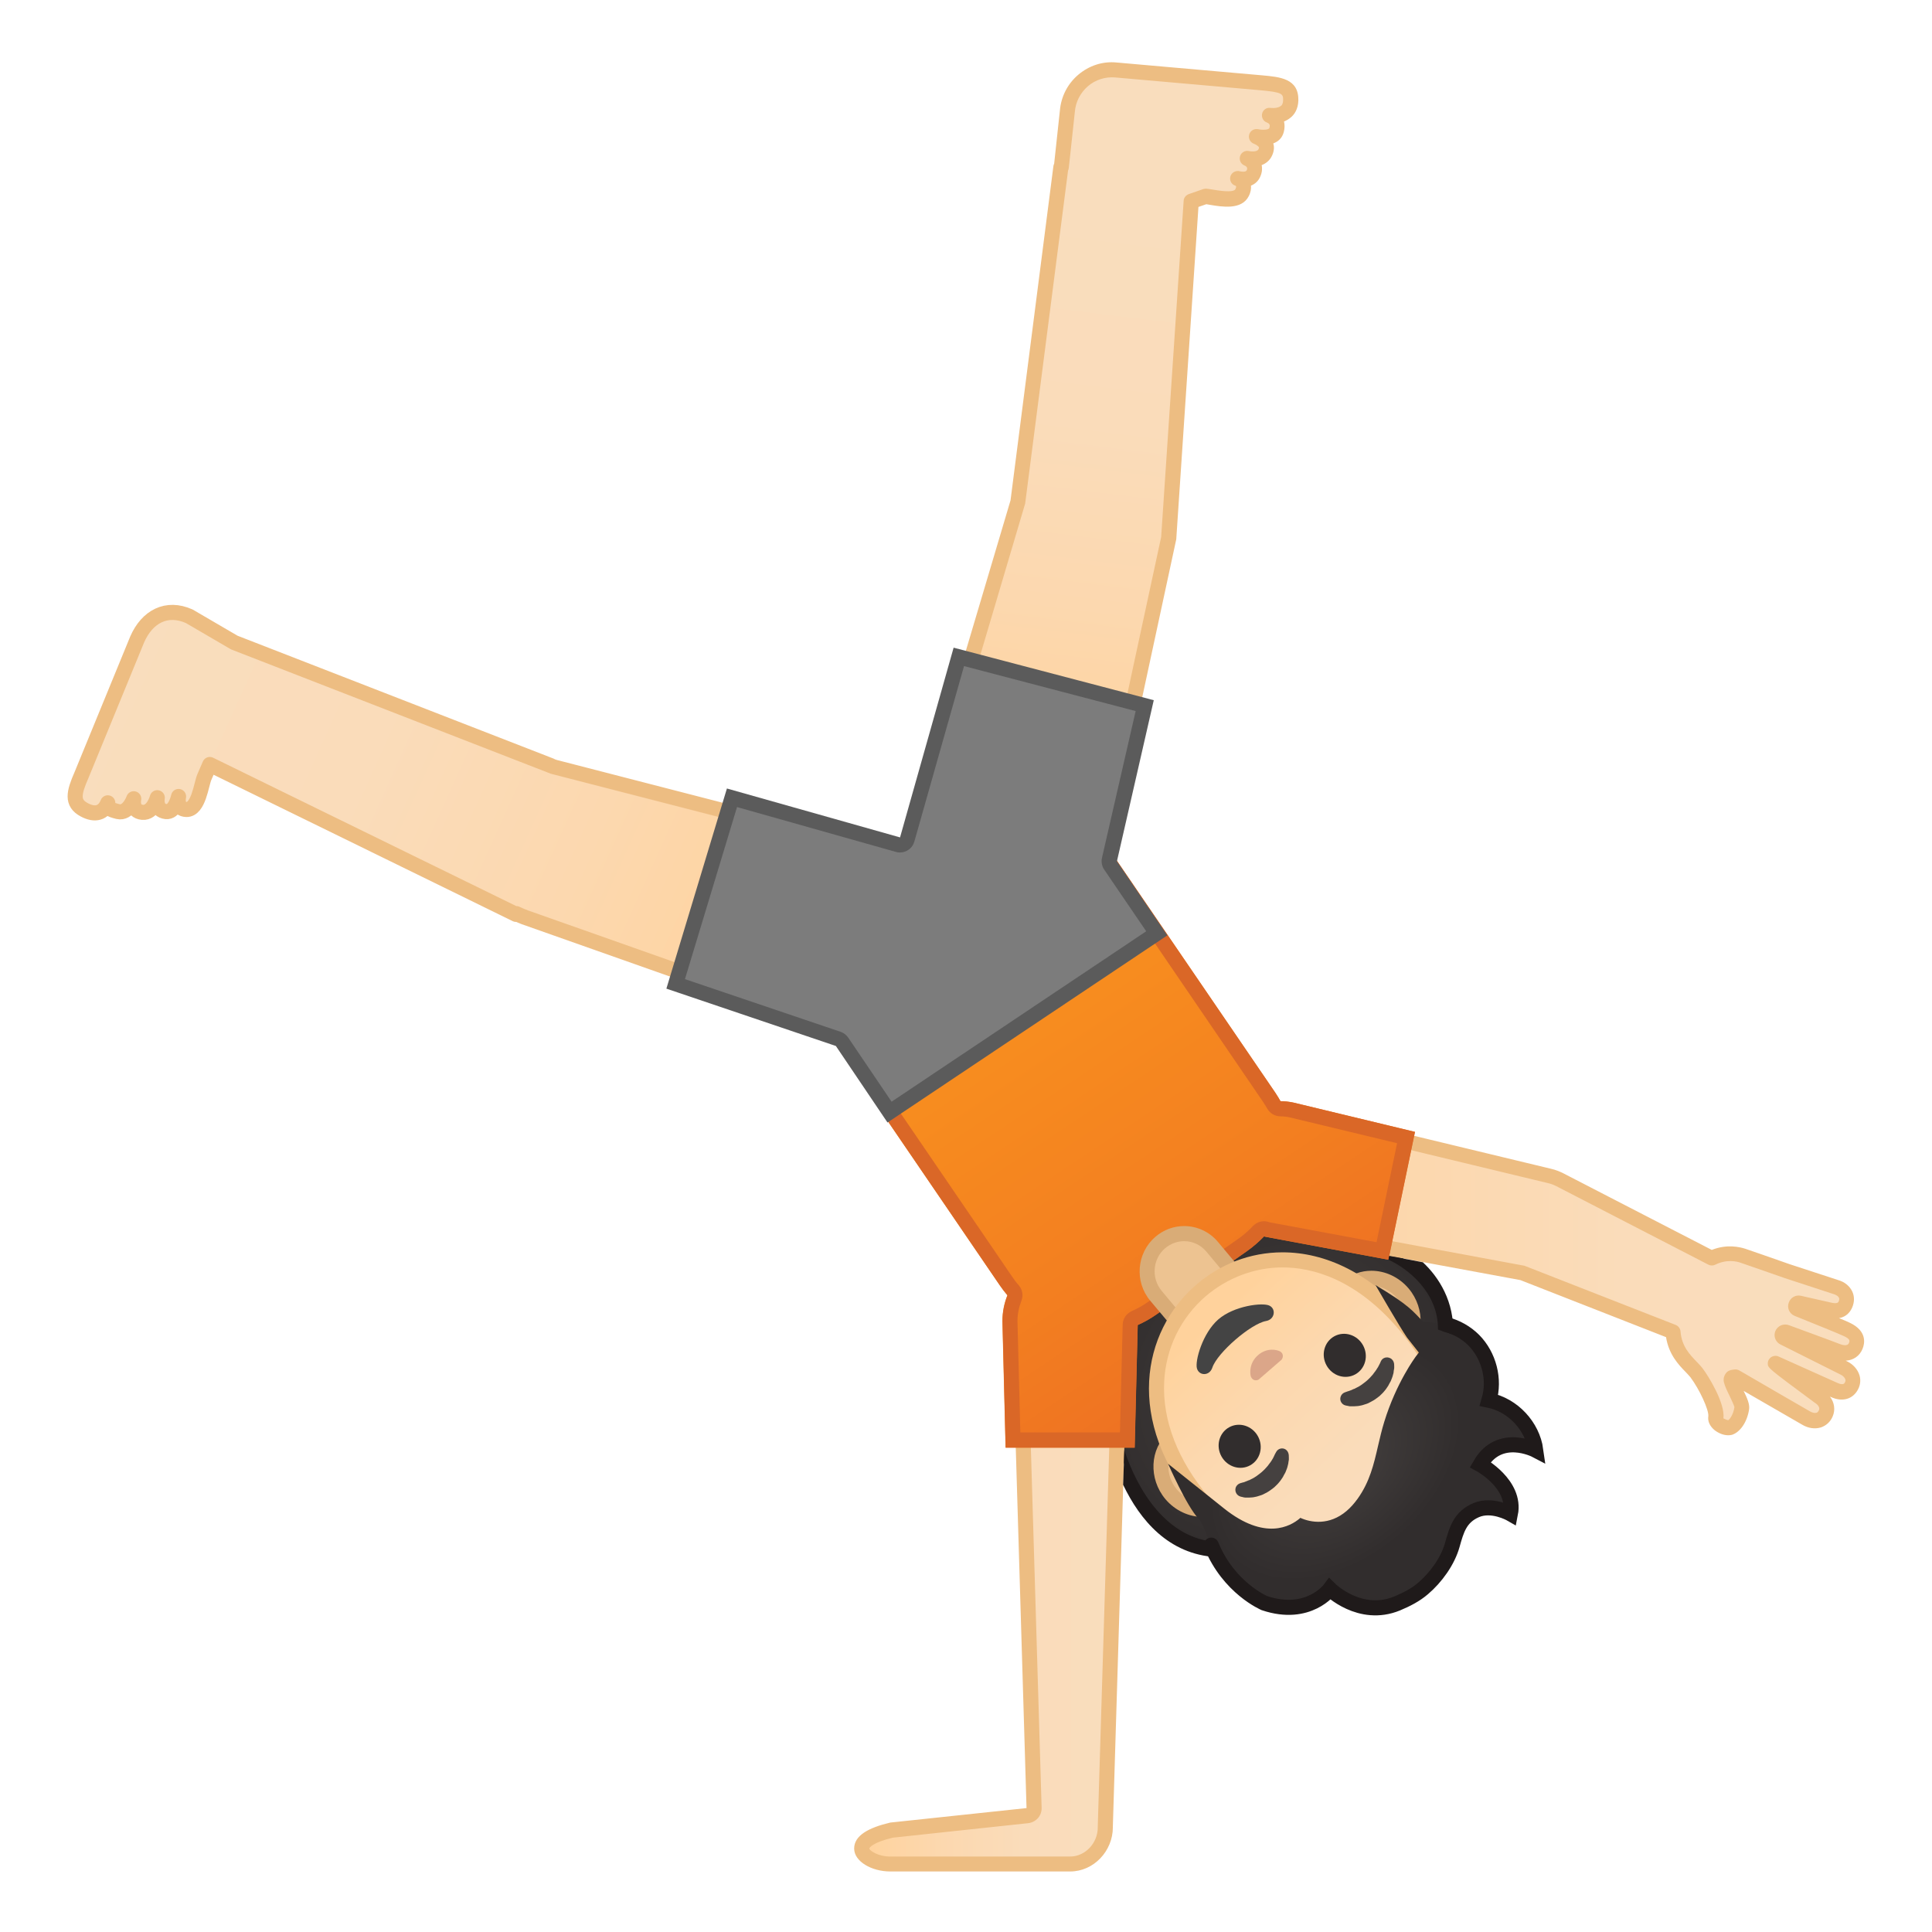
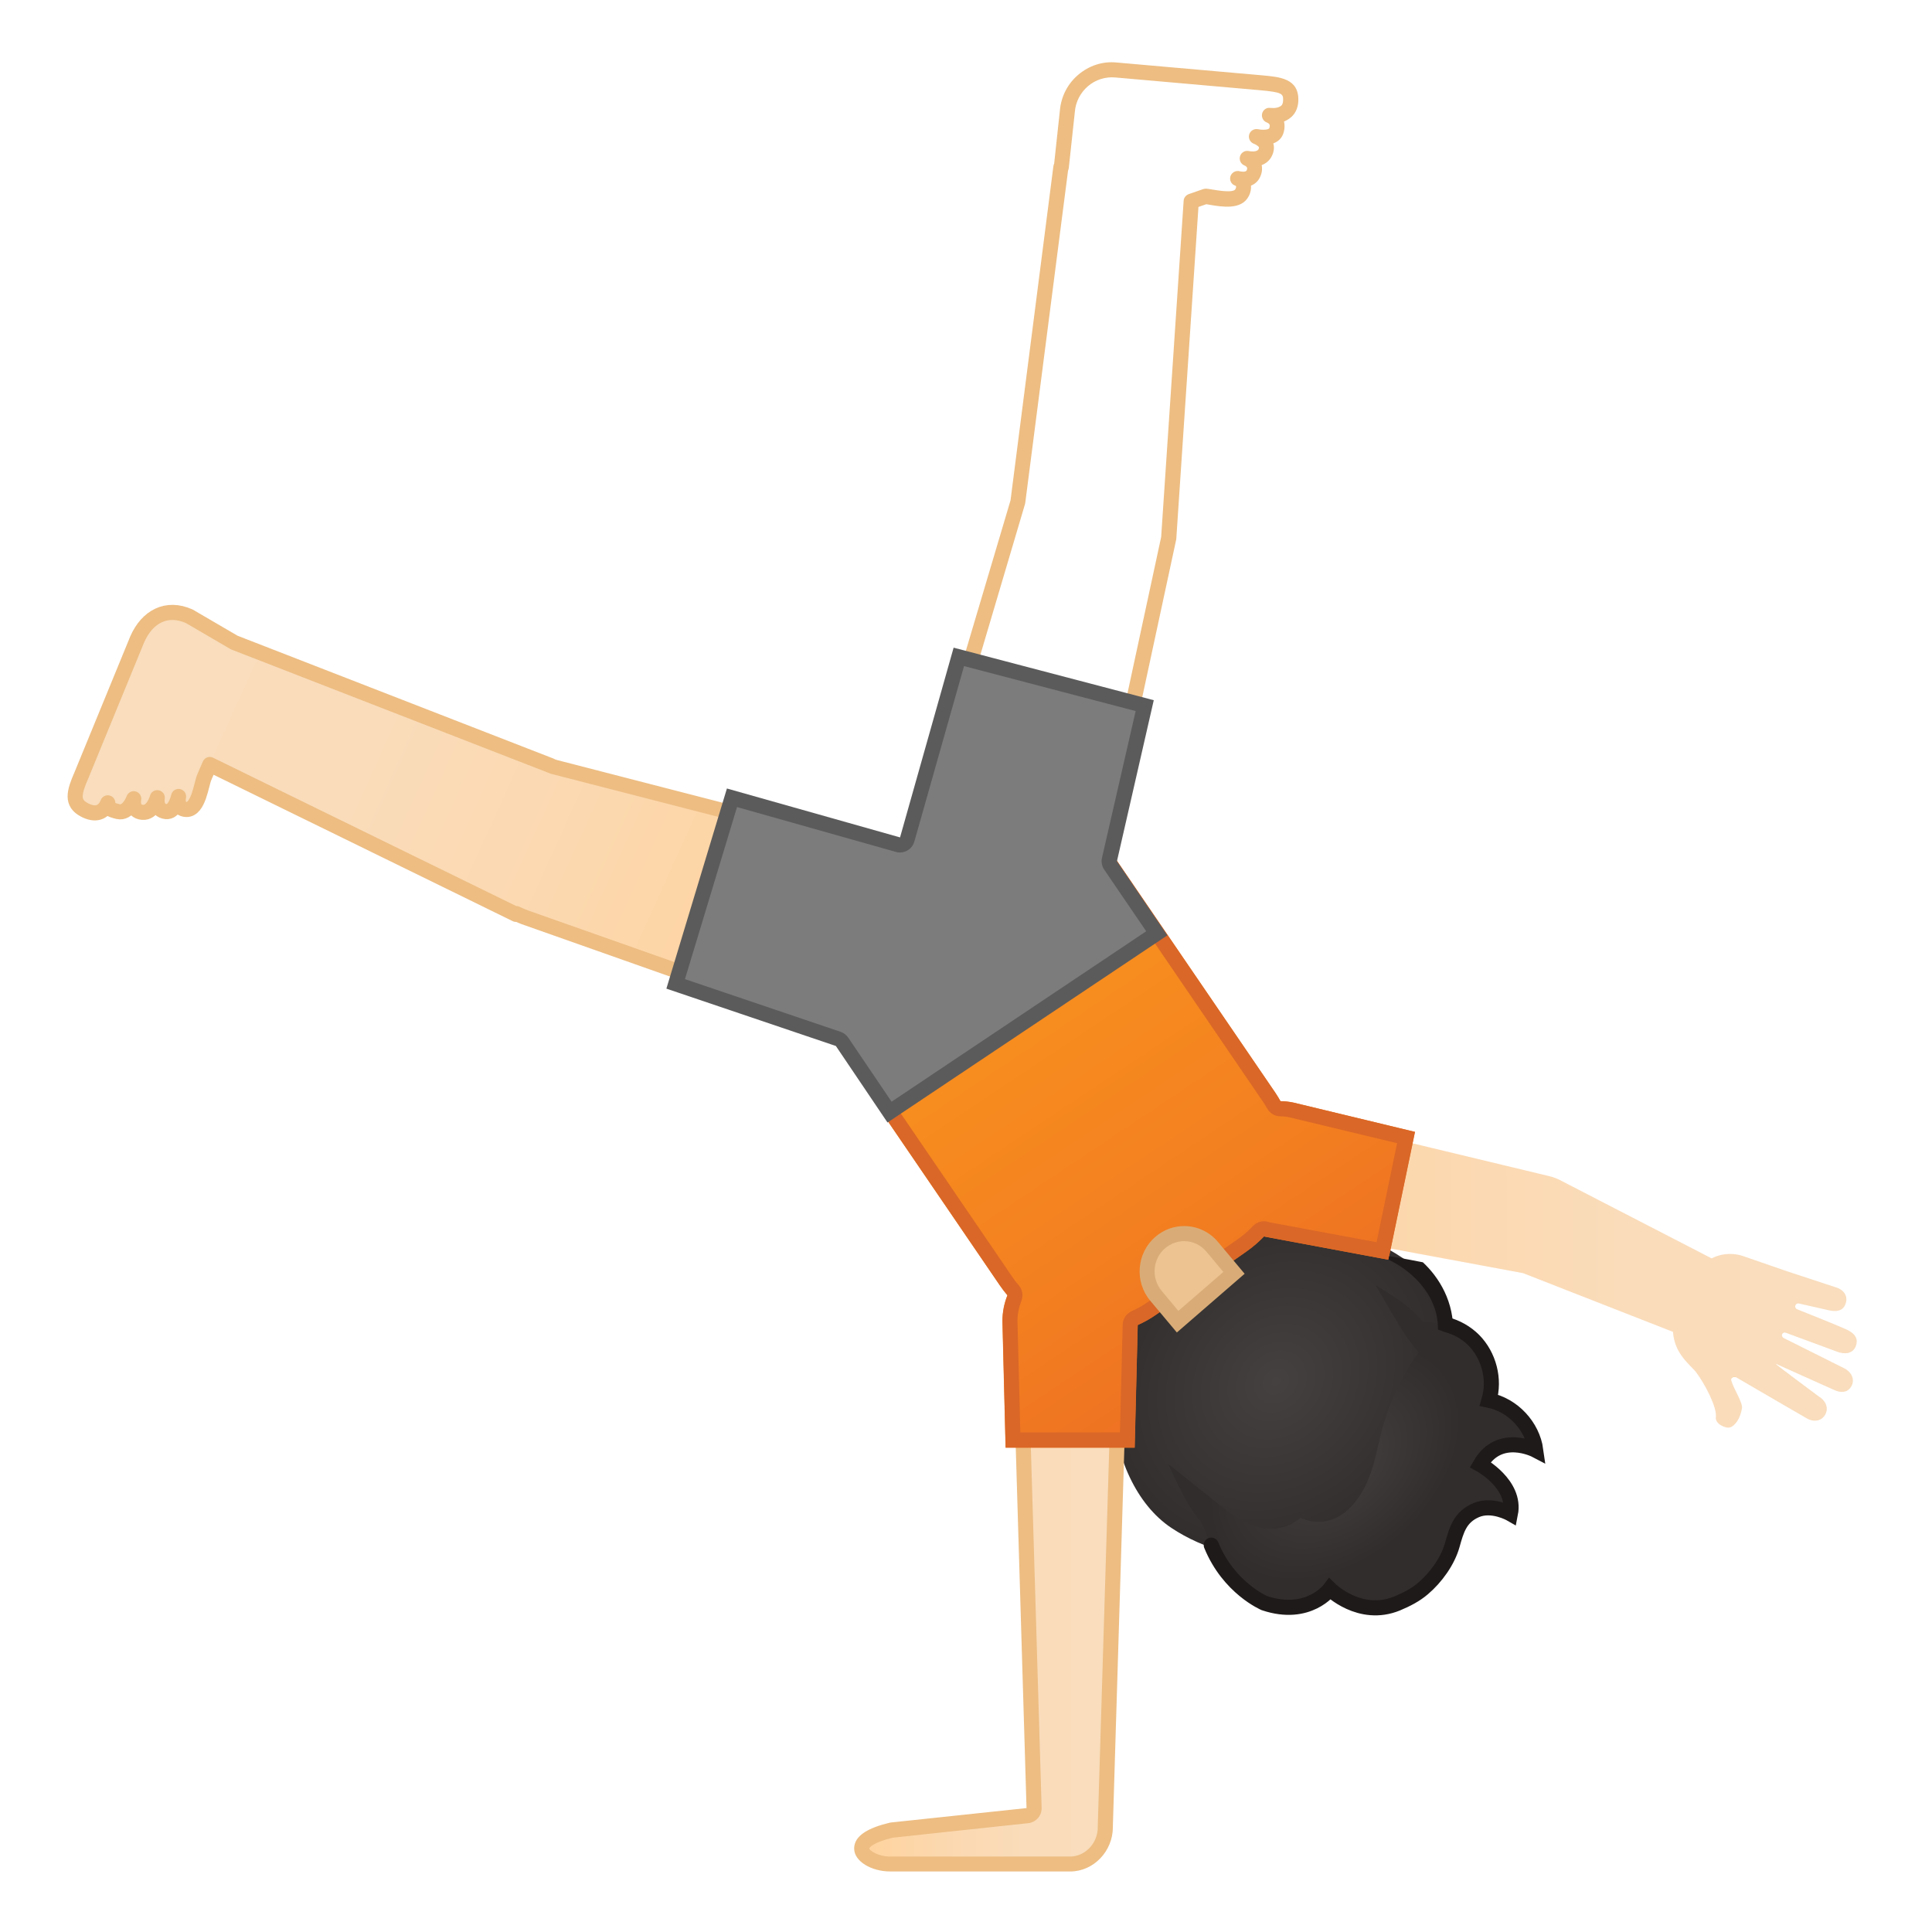
<svg xmlns="http://www.w3.org/2000/svg" xmlns:xlink="http://www.w3.org/1999/xlink" enable-background="new 0 0 128 128" viewBox="0 0 128 128">
  <radialGradient id="g" cx="-270.47" cy="-474.43" r="12.11" gradientTransform="matrix(-.712 .76 -.65 -.609 -416.42 8.16)" gradientUnits="userSpaceOnUse">
    <stop stop-color="#454140" offset="0" />
    <stop stop-color="#312D2D" offset="1" />
  </radialGradient>
  <path d="m93.78 83.97c4.16 3.36 3.77 10.78-0.7 15.55-4.46 4.77-11.21 4.54-15.47 1.71-4.66-3.1-5.52-12.61-1.06-17.37 4.46-4.77 12.88-3.4 17.23 0.11z" fill="url(#g)" />
  <linearGradient id="f" x1="67.622" x2="84.625" y1="110.1" y2="110.1" gradientTransform="translate(-10.53 -2.104)" gradientUnits="userSpaceOnUse">
    <stop stop-color="#FFD29C" offset="0" />
    <stop stop-color="#FFD39E" offset=".024" />
    <stop stop-color="#FCD8AF" offset=".316" />
    <stop stop-color="#FADCBA" offset=".629" />
    <stop stop-color="#F9DDBD" offset="1" />
  </linearGradient>
  <path d="M58.98,123.5c-1.04,0-1.89-0.56-1.89-1.02c0-0.62,1.09-1.01,2-1.23l8.97-0.95 c0.26-0.03,0.46-0.25,0.45-0.51L67.7,92.5h6.39l-0.86,28.48c0,1.4-1.07,2.52-2.33,2.52H58.98z" fill="url(#f)" />
  <path d="m73.58 93-0.85 28v0.07c0 1.05-0.84 1.93-1.83 1.93h-11.92c-0.8 0-1.34-0.38-1.39-0.52 0-0.08 0.27-0.42 1.56-0.73l8.97-0.96c0.52-0.06 0.91-0.5 0.89-1.02l-0.8-26.77h5.37m1.03-1zm0 0h-7.43l0.83 27.79-9.03 0.96c-1.44 0.34-2.39 0.86-2.39 1.72s1.16 1.52 2.39 1.52h11.92c1.56 0 2.83-1.35 2.83-2.93v-0.06l0.88-29z" fill="#EDBD82" />
  <linearGradient id="e" x1="98.868" x2="132.09" y1="80.834" y2="92.766" gradientTransform="translate(-10.53 -2.104)" gradientUnits="userSpaceOnUse">
    <stop stop-color="#FFB300" offset="0" />
    <stop stop-color="#FFCA28" offset=".754" />
  </linearGradient>
  <ellipse cx="85.08" cy="77.56" rx="3.71" ry="3.76" fill="url(#e)" />
  <path d="m113.58 87.74c-0.15-0.14-0.29 0.02-0.14 0.16 0.94 0.85 1.34 2.14 1.11 3.39-0.02 0.13 0.11 0.15 0.13 0.06 0.04-0.13 0.14-0.11 0.42-0.13 0.07-1.24-0.57-2.62-1.52-3.48z" fill="#EDA600" />
  <linearGradient id="d" x1="91.818" x2="133.54" y1="86.299" y2="86.299" gradientTransform="translate(-10.53 -2.104)" gradientUnits="userSpaceOnUse">
    <stop stop-color="#FFD29C" offset="0" />
    <stop stop-color="#FFD39E" offset=".024" />
    <stop stop-color="#FCD8AF" offset=".316" />
    <stop stop-color="#FADCBA" offset=".629" />
    <stop stop-color="#F9DDBD" offset="1" />
  </linearGradient>
  <path d="m122.35 88.09c-0.39-0.19-2.64-1.09-3.29-1.35-0.1-0.04-0.15-0.15-0.11-0.25 0.03-0.1 0.13-0.15 0.23-0.13l1.99 0.45c0.49 0.11 0.9 0.05 1.08-0.37 0.23-0.53-0.07-0.99-0.62-1.15l-3.25-1.07s-2.07-0.72-2.92-1.01c-0.47-0.16-1.25-0.25-2.06 0.16l-9.88-5.1c-0.28-0.15-0.57-0.28-0.89-0.35l-16.77-4.03c-2.01-0.43-4.06 0.87-4.48 2.9s0.82 4.03 2.78 4.45l16.75 3.11 9.93 3.89c0.1 1.49 1.15 2.17 1.55 2.7 0.54 0.72 1.38 2.29 1.29 2.96-0.06 0.43 0.65 0.76 0.94 0.67 0.35-0.11 0.69-0.62 0.79-1.27 0.06-0.38-0.56-1.3-0.71-1.84-0.02-0.08 0.01-0.15 0.06-0.2 0.04-0.02 0.11-0.03 0.21-0.03h0.02c1 0.59 4.68 2.72 4.68 2.72 0.49 0.3 1.07 0.22 1.3-0.32 0.18-0.42-0.06-0.87-0.47-1.11 0 0-2.88-2.14-2.88-2.18l3.9 1.75c0.43 0.2 0.86 0.19 1.11-0.2 0.31-0.48 0.03-1.02-0.49-1.26l-3.96-1.98c-0.1-0.05-0.15-0.16-0.11-0.25 0.04-0.1 0.15-0.14 0.25-0.1 0 0 2.98 1.1 3.41 1.26s1.01 0.17 1.22-0.37c0.21-0.55-0.13-0.88-0.6-1.1z" fill="url(#d)" />
-   <path d="m114.49 95.09c-0.34 0-0.69-0.17-0.92-0.36-0.29-0.25-0.44-0.57-0.39-0.9 0.05-0.4-0.58-1.78-1.19-2.59-0.08-0.1-0.19-0.21-0.31-0.34-0.46-0.47-1.12-1.16-1.3-2.31l-9.65-3.78-16.66-3.08c-0.02 0-0.05-0.01-0.07-0.02-2.19-0.51-3.59-2.75-3.11-5.03 0.23-1.1 0.88-2.05 1.84-2.68 0.97-0.63 2.12-0.85 3.23-0.61l16.78 4.04c0.32 0.07 0.66 0.2 1.02 0.4l9.65 4.98c1-0.4 1.86-0.19 2.21-0.08 0.86 0.29 2.93 1.02 2.93 1.02l3.24 1.06c0.42 0.12 0.75 0.39 0.92 0.74 0.16 0.33 0.16 0.71 0 1.08-0.11 0.25-0.35 0.61-0.87 0.7 0.34 0.14 0.61 0.25 0.72 0.31 1.16 0.55 0.98 1.39 0.84 1.72-0.19 0.48-0.61 0.76-1.12 0.79l0.07 0.03c0.42 0.2 0.73 0.54 0.85 0.95 0.1 0.35 0.04 0.72-0.17 1.04-0.37 0.57-1.04 0.71-1.74 0.38l-0.05-0.02c0.29 0.38 0.37 0.87 0.18 1.31-0.15 0.36-0.43 0.61-0.78 0.73-0.39 0.12-0.84 0.06-1.24-0.18 0 0-2.43-1.4-3.88-2.24 0.23 0.47 0.42 0.89 0.36 1.24-0.13 0.82-0.58 1.49-1.13 1.67-0.08 0.02-0.17 0.03-0.26 0.03zm-30.19-14.33 16.7 3.1 10.02 3.92c0.18 0.07 0.3 0.24 0.32 0.43 0.07 0.98 0.62 1.54 1.06 2 0.15 0.16 0.29 0.3 0.39 0.43 0.42 0.55 1.52 2.36 1.39 3.33 0.03 0.01 0.23 0.12 0.32 0.12 0.06-0.02 0.33-0.32 0.41-0.86-0.01-0.1-0.21-0.51-0.32-0.75-0.15-0.3-0.3-0.61-0.37-0.88-0.07-0.25 0.01-0.52 0.2-0.7 0.04-0.04 0.09-0.07 0.14-0.09 0.13-0.06 0.26-0.07 0.38-0.08 0.05-0.01 0.1 0 0.15 0.01 0.06 0.01 0.12 0.04 0.17 0.07 0.97 0.57 4.66 2.7 4.66 2.7 0.16 0.09 0.31 0.12 0.42 0.09 0.05-0.01 0.11-0.05 0.17-0.17 0.08-0.18-0.08-0.38-0.27-0.49-3.12-2.31-3.12-2.31-3.12-2.61 0-0.17 0.09-0.33 0.23-0.42s0.32-0.11 0.48-0.04l3.9 1.75c0.37 0.17 0.46 0.04 0.49-0.01 0.06-0.1 0.05-0.17 0.04-0.22-0.04-0.12-0.16-0.25-0.32-0.32l-3.97-1.99c-0.3-0.14-0.46-0.48-0.38-0.79 0.01-0.03 0.01-0.06 0.03-0.1 0.07-0.17 0.2-0.3 0.37-0.38 0.17-0.07 0.36-0.08 0.54-0.01 0 0 2.98 1.09 3.4 1.26 0.11 0.04 0.48 0.16 0.57-0.09 0.05-0.12 0.1-0.25-0.34-0.45-0.31-0.15-1.95-0.81-3.26-1.34-0.35-0.14-0.52-0.53-0.39-0.88 0.12-0.34 0.47-0.53 0.81-0.45l1.99 0.45c0.43 0.1 0.48-0.02 0.51-0.08 0.04-0.1 0.05-0.19 0.01-0.25-0.04-0.09-0.16-0.17-0.31-0.22l-3.27-1.07c-0.01 0-2.07-0.73-2.93-1.02-0.25-0.09-0.92-0.25-1.68 0.13-0.14 0.07-0.31 0.07-0.45 0l-9.88-5.1c-0.29-0.16-0.53-0.26-0.77-0.31l-16.78-4.04c-0.84-0.18-1.72-0.01-2.46 0.47s-1.24 1.21-1.41 2.04c-0.37 1.76 0.71 3.5 2.4 3.86-0.02 0.04 0 0.05 0.01 0.05zm30.87 10.57zm2.97-2.57h0.01-0.01zm0.93-1.91z" fill="#EDBD82" />
  <linearGradient id="c" x1="78.964" x2="95.52" y1="70.714" y2="95.548" gradientTransform="translate(-10.53 -2.104)" gradientUnits="userSpaceOnUse">
    <stop stop-color="#F78C1F" offset="0" />
    <stop stop-color="#F37F20" offset=".494" />
    <stop stop-color="#ED6D23" offset="1" />
  </linearGradient>
  <path d="m76.61 87.08 5.99-4.19c3.38-2.37 4.23-7.07 1.89-10.49l-13.33-19.53-18.24 12.77 13.33 19.53c2.34 3.43 6.98 4.28 10.36 1.91z" fill="url(#c)" />
  <ellipse cx="70.9" cy="91.62" rx="3.71" ry="3.76" fill="#FAC01B" />
  <linearGradient id="b" x1="87.985" x2="104.54" y1="64.7" y2="89.534" gradientTransform="translate(-10.53 -2.104)" gradientUnits="userSpaceOnUse">
    <stop stop-color="#F78C1F" offset="0" />
    <stop stop-color="#F37F20" offset=".494" />
    <stop stop-color="#ED6D23" offset="1" />
  </linearGradient>
  <path d="m80.38 76.56c-0.51 2.45 1.04 4.86 3.46 5.38l8.14 1.52 1.76-8.47-8.05-1.94c-2.42-0.52-4.8 1.05-5.31 3.51z" fill="url(#b)" />
  <linearGradient id="a" x1="70.398" x2="86.954" y1="76.424" y2="101.26" gradientTransform="translate(-10.53 -2.104)" gradientUnits="userSpaceOnUse">
    <stop stop-color="#F78C1F" offset="0" />
    <stop stop-color="#F37F20" offset=".494" />
    <stop stop-color="#ED6D23" offset="1" />
  </linearGradient>
  <path d="m70.9 82.99c2.48 0 4.48 2.03 4.48 4.54l-0.21 8.38h-8.55l-0.21-8.38c0-2.51 2.01-4.54 4.49-4.54z" fill="url(#a)" />
  <path d="m70.9 54.27 12.76 18.7c0.11 0.16 0.2 0.32 0.3 0.48 0.17 0.31 0.5 0.5 0.85 0.51 0.24 0 0.46 0.03 0.64 0.07l7.11 1.71-1.36 6.56-7.09-1.32c-0.04-0.01-0.1-0.03-0.13-0.04-0.08-0.02-0.15-0.03-0.23-0.03-0.27 0-0.53 0.11-0.73 0.31-0.3 0.32-0.63 0.61-0.99 0.86l-5.99 4.19c-0.33 0.23-0.69 0.43-1.07 0.6-0.35 0.16-0.58 0.5-0.59 0.89l-0.18 7.14h-6.6l-0.19-7.38c0-0.45 0.09-0.9 0.26-1.34 0.14-0.35 0.07-0.74-0.17-1.02-0.17-0.19-0.31-0.38-0.43-0.56l-12.77-18.71 16.6-11.62m0.26-1.4-18.24 12.77 13.33 19.53c0.16 0.23 0.32 0.44 0.5 0.65-0.21 0.53-0.33 1.1-0.33 1.71l0.21 8.38h8.55l0.2-8.12c0.43-0.19 0.84-0.42 1.24-0.7l5.99-4.19c0.42-0.3 0.8-0.63 1.15-0.99 0.03 0.01 0.06 0.02 0.09 0.03l8.14 1.52 1.76-8.47-8.05-1.94c-0.29-0.06-0.57-0.09-0.86-0.09-0.11-0.19-0.22-0.38-0.34-0.56l-13.34-19.53z" fill="#DA6727" />
  <path d="m85.69 73.05c-0.29-0.06-1.07-0.47-1.2-0.65l-13.33-19.53-18.24 12.77 13.33 19.53c0.16 0.23 0.16 1.8 0.16 2.4l0.21 8.43h8.55l0.2-8.17c0.43-0.19 0.84-0.44 1.24-0.72l5.99-4.21c0.42-0.3 0.96-0.63 1.3-0.99 0.03 0.01 0.25 0.02 0.25 0.02l7.77 1.88 1.9-9.11-8.13-1.65z" fill="none" />
  <ellipse cx="66.54" cy="57.53" rx="6.04" ry="6.12" fill="#FAC01B" />
  <linearGradient id="o" x1="81.041" x2="85.791" y1="54.445" y2="15.945" gradientTransform="translate(-10.53 -2.104)" gradientUnits="userSpaceOnUse">
    <stop stop-color="#FFD29C" offset="0" />
    <stop stop-color="#FFD39E" offset=".024" />
    <stop stop-color="#FCD8AF" offset=".316" />
    <stop stop-color="#FADCBA" offset=".629" />
    <stop stop-color="#F9DDBD" offset="1" />
  </linearGradient>
-   <path d="m85.51 6.65c0.02-0.97-0.7-1.05-1.95-1.16l-9.64-0.85c-1.62-0.14-3.06 1.08-3.2 2.74l-0.4 3.7h-0.03l-2.86 22.22-6.74 22.7 11.69 3.07 5.04-23.38 1.5-22.35 0.95-0.32c0.51 0.04 2.05 0.49 2.42-0.24 0.29-0.58-0.12-0.88-0.28-0.93 0.17 0.05 0.83 0.17 1.05-0.36 0.28-0.69-0.44-0.97-0.44-0.97s0.94 0.23 1.22-0.43c0.31-0.72-0.61-1.02-0.61-1.02s1.15 0.26 1.34-0.44c0.16-0.57-0.17-0.84-0.48-0.96 0.71 0.08 1.4-0.19 1.42-1.02z" fill="url(#o)" />
  <path d="m72.38 59.57c-0.04 0-0.08-0.01-0.13-0.02l-11.69-3.07c-0.13-0.03-0.24-0.12-0.31-0.24s-0.08-0.26-0.04-0.39l6.74-22.7 2.84-22.14c0.01-0.06 0.02-0.11 0.05-0.16l0.38-3.53c0.08-0.92 0.51-1.77 1.22-2.37s1.6-0.9 2.53-0.81l9.64 0.85c1.2 0.11 2.44 0.21 2.41 1.67-0.02 0.59-0.28 0.94-0.5 1.12-0.13 0.11-0.28 0.2-0.45 0.27 0.05 0.22 0.05 0.46-0.02 0.71-0.11 0.4-0.37 0.62-0.69 0.74 0.06 0.2 0.07 0.46-0.07 0.78-0.15 0.35-0.42 0.55-0.7 0.66 0.04 0.19 0.04 0.44-0.08 0.73-0.13 0.32-0.36 0.52-0.63 0.63 0.02 0.19-0.01 0.43-0.15 0.7-0.47 0.93-1.79 0.7-2.57 0.57-0.09-0.02-0.17-0.03-0.24-0.04l-0.52 0.18-1.47 22.02-5.05 23.45c-0.03 0.13-0.11 0.25-0.23 0.32-0.09 0.04-0.18 0.07-0.27 0.07zm-11.06-3.92 10.68 2.8 4.93-22.87 1.49-22.28c0.01-0.2 0.15-0.37 0.34-0.44l0.95-0.33c0.06-0.02 0.13-0.03 0.21-0.03 0.1 0.01 0.25 0.03 0.42 0.06 0.91 0.16 1.42 0.15 1.51-0.03s0.03-0.22-0.01-0.23c-0.26-0.08-0.4-0.36-0.32-0.62s0.37-0.41 0.63-0.33c0 0 0.38 0.09 0.45-0.07 0.03-0.08 0.09-0.22-0.16-0.32-0.24-0.1-0.36-0.37-0.28-0.62s0.34-0.39 0.59-0.33c0 0 0.53 0.11 0.64-0.14 0.03-0.08 0.02-0.1 0.02-0.11-0.04-0.09-0.24-0.2-0.32-0.23-0.25-0.08-0.4-0.35-0.33-0.61s0.33-0.41 0.59-0.36c0.27 0.06 0.71 0.05 0.75-0.08 0.05-0.19 0.04-0.28-0.18-0.37-0.23-0.09-0.36-0.34-0.3-0.59 0.06-0.24 0.29-0.41 0.54-0.37 0.31 0.03 0.57-0.02 0.71-0.14 0.03-0.01 0.13-0.1 0.14-0.37 0.01-0.42-0.05-0.53-1.5-0.66l-9.64-0.85c-0.64-0.05-1.29 0.15-1.79 0.58s-0.82 1.04-0.87 1.71l-0.4 3.71c-0.01 0.07-0.03 0.13-0.05 0.18l-2.84 22.05-6.6 22.29zm24.19-49z" fill="#EDBD82" />
  <ellipse cx="58.74" cy="62.77" rx="6.04" ry="6.12" fill="#FAC01B" />
  <linearGradient id="n" x1="63.273" x2="17.413" y1="66.314" y2="45.586" gradientTransform="translate(-10.53 -2.104)" gradientUnits="userSpaceOnUse">
    <stop stop-color="#FFD29C" offset="0" />
    <stop stop-color="#FFD39E" offset=".024" />
    <stop stop-color="#FCD8AF" offset=".316" />
    <stop stop-color="#FADCBA" offset=".629" />
    <stop stop-color="#F9DDBD" offset="1" />
  </linearGradient>
  <path d="m36.66 50.79-21.14-8.22v0l-2.98-1.74c-1.5-0.67-2.79 0.02-3.45 1.53l-3.69 8.99c-0.51 1.16-0.67 1.85 0.18 2.3 0.72 0.39 1.29 0.22 1.56-0.46-0.04 0.34 0.11 0.44 0.68 0.58 0.69 0.16 1.04-0.85 1.04-0.85s-0.19 0.83 0.58 0.9c0.71 0.06 0.98-0.97 0.98-0.97s-0.16 0.84 0.58 0.92c0.56 0.06 0.79-0.82 0.83-1-0.03 0.17-0.12 0.84 0.52 0.86 0.81 0.02 0.98-1.67 1.19-2.15l0.36-0.83 20.29 9.93 0.02-0.05c0.16 0.07 0.3 0.15 0.47 0.2v0 0.01l22.31 7.88 3.47-11.69c-0.02 0-23.77-6.13-23.8-6.14z" fill="url(#n)" stroke="#EDBD82" stroke-linecap="round" stroke-linejoin="round" stroke-miterlimit="10" />
  <path d="m76.59 85.85c-0.88-1.05-0.76-2.64 0.28-3.53 0.44-0.38 1-0.59 1.58-0.59 0.72 0 1.4 0.32 1.87 0.88l1.44 1.72-3.74 3.24-1.43-1.72z" fill="#EDC391" />
  <path d="m78.45 82.23c0.57 0 1.11 0.25 1.48 0.7l1.12 1.34-2.98 2.58-1.1-1.32c-0.71-0.84-0.61-2.12 0.22-2.83 0.36-0.3 0.8-0.47 1.26-0.47m0-1c-0.68 0-1.36 0.24-1.91 0.72-1.24 1.07-1.39 2.97-0.33 4.23l1.76 2.1 4.49-3.89-1.76-2.1c-0.58-0.7-1.41-1.06-2.25-1.06z" fill="#D9AC77" />
  <defs>
-     <polygon id="m" points="69.54 93.52 88.89 76.76 105.38 96.43 86.03 113.18" />
-   </defs>
+     </defs>
  <clipPath id="l">
    <use xlink:href="#m" />
  </clipPath>
  <g clip-path="url(#l)">
    <path d="m79.66 100c-0.79 0-1.55-0.36-2.08-1-0.96-1.15-0.89-2.82 0.16-3.72l11.58-10.03c0.43-0.37 0.96-0.56 1.54-0.56 0.79 0 1.55 0.36 2.08 1 0.96 1.15 0.89 2.82-0.15 3.72l-11.59 10.03c-0.42 0.37-0.96 0.56-1.54 0.56z" fill="#EDC391" />
    <path d="m90.86 85.19c0.64 0 1.26 0.3 1.7 0.82 0.79 0.94 0.74 2.3-0.1 3.03l-1.56 1.35-8.46 7.32-1.56 1.35c-0.33 0.29-0.75 0.44-1.21 0.44-0.64 0-1.26-0.3-1.7-0.82-0.79-0.94-0.74-2.3 0.1-3.03l1.56-1.35 8.46-7.32 1.56-1.35c0.33-0.29 0.75-0.44 1.21-0.44m0-1c-0.67 0-1.33 0.22-1.86 0.69l-1.56 1.35-8.46 7.32-1.56 1.35c-1.25 1.08-1.34 3.07-0.21 4.42 0.65 0.77 1.57 1.18 2.47 1.18 0.67 0 1.33-0.22 1.86-0.69l1.56-1.35 8.46-7.32 1.56-1.35c1.25-1.08 1.34-3.07 0.21-4.42-0.66-0.78-1.58-1.18-2.47-1.18z" fill="#D9AC77" />
    <linearGradient id="k" x1="103.94" x2="90.4" y1="105.65" y2="90.577" gradientTransform="matrix(1 -.005 .005 1 -10.25 -2.934)" gradientUnits="userSpaceOnUse">
      <stop stop-color="#F9DDBD" offset="0" />
      <stop stop-color="#FADCBA" offset=".37" />
      <stop stop-color="#FCD8AF" offset=".684" />
      <stop stop-color="#FFD39E" offset=".976" />
      <stop stop-color="#FFD29C" offset="1" />
    </linearGradient>
    <path d="m89.55 104.76c-3.41 0-7.09-1.96-9.83-5.23-4.72-5.63-3.38-11.22-0.14-14.03 1.52-1.31 3.43-2.03 5.4-2.03 2.05 0 5.13 0.76 8.18 4.4 3.79 4.52 5.31 11.63 1.15 15.23-1.26 1.09-2.9 1.66-4.76 1.66z" fill="url(#k)" />
    <path d="m84.97 83.97c1.94 0 4.88 0.73 7.8 4.22 3.64 4.34 5.13 11.13 1.2 14.53-1.16 1-2.69 1.53-4.43 1.53-3.27 0-6.8-1.89-9.45-5.05-2.07-2.46-3.09-5.11-2.96-7.66 0.11-2.21 1.09-4.23 2.76-5.67 1.44-1.22 3.24-1.9 5.08-1.9m0-1c-2.16 0-4.16 0.8-5.73 2.16-3.58 3.1-4.73 8.99 0.08 14.73 3.05 3.64 6.88 5.41 10.22 5.41 1.95 0 3.72-0.6 5.08-1.78 3.69-3.19 3.74-10.16-1.09-15.93-2.7-3.25-5.76-4.59-8.56-4.59z" fill="#EDBD82" />
    <radialGradient id="j" cx="90.587" cy="91.546" r="1.702" gradientUnits="userSpaceOnUse">
      <stop stop-color="#454140" offset=".09" />
      <stop stop-color="#454140" offset="1" />
    </radialGradient>
    <path d="m92.36 90.34s0.01 0.07 0.01 0.18v0.1c0 0.04-0.01 0.09-0.02 0.14s-0.02 0.1-0.02 0.16c-0.01 0.06-0.02 0.11-0.04 0.16-0.01 0.06-0.03 0.11-0.05 0.17s-0.05 0.12-0.07 0.18-0.05 0.12-0.09 0.18c-0.03 0.06-0.07 0.12-0.1 0.19-0.08 0.12-0.16 0.25-0.26 0.36-0.09 0.12-0.21 0.22-0.32 0.33-0.12 0.09-0.24 0.19-0.37 0.27s-0.26 0.14-0.39 0.21c-0.07 0.03-0.13 0.05-0.2 0.07-0.06 0.02-0.13 0.04-0.19 0.06-0.06 0.01-0.13 0.03-0.19 0.04s-0.12 0.02-0.18 0.02-0.11 0.01-0.16 0.01h-0.15-0.13c-0.04 0-0.08-0.01-0.11-0.02-0.13-0.02-0.2-0.04-0.2-0.04-0.23-0.06-0.38-0.3-0.32-0.54 0.04-0.15 0.14-0.26 0.26-0.31l0.08-0.03s0.05-0.02 0.14-0.05c0.02-0.01 0.05-0.01 0.07-0.02 0.03-0.01 0.05-0.02 0.08-0.03 0.06-0.02 0.12-0.04 0.19-0.08 0.03-0.02 0.07-0.03 0.11-0.04 0.04-0.02 0.07-0.04 0.11-0.06l0.12-0.06c0.04-0.02 0.08-0.04 0.12-0.07 0.08-0.05 0.16-0.1 0.23-0.16 0.08-0.05 0.15-0.12 0.23-0.18 0.07-0.07 0.15-0.13 0.21-0.2 0.07-0.07 0.13-0.14 0.19-0.21 0.03-0.04 0.05-0.07 0.08-0.11 0.01-0.02 0.03-0.03 0.04-0.05s0.02-0.04 0.04-0.05c0.02-0.04 0.05-0.07 0.07-0.1s0.04-0.07 0.06-0.1l0.06-0.09c0.02-0.03 0.03-0.05 0.04-0.08 0.01-0.02 0.03-0.05 0.04-0.07 0.01-0.03 0.02-0.06 0.04-0.08 0.04-0.1 0.07-0.16 0.07-0.16 0.11-0.23 0.38-0.31 0.61-0.2 0.15 0.07 0.24 0.21 0.26 0.36z" fill="url(#j)" />
    <radialGradient id="i" cx="83.614" cy="97.581" r="1.7" gradientUnits="userSpaceOnUse">
      <stop stop-color="#454140" offset=".09" />
      <stop stop-color="#454140" offset="1" />
    </radialGradient>
    <path d="m82.16 98.27s0.06-0.02 0.17-0.05c0.03-0.01 0.06-0.01 0.09-0.02 0.02-0.01 0.05-0.02 0.07-0.03 0.03-0.01 0.05-0.02 0.08-0.03s0.06-0.03 0.1-0.04c0.03-0.02 0.07-0.03 0.11-0.04 0.04-0.02 0.07-0.04 0.11-0.06l0.12-0.06c0.04-0.02 0.08-0.04 0.12-0.07 0.08-0.05 0.16-0.1 0.23-0.16 0.08-0.05 0.15-0.12 0.23-0.18 0.07-0.07 0.15-0.13 0.21-0.2 0.07-0.07 0.13-0.14 0.19-0.21 0.03-0.04 0.05-0.07 0.08-0.11 0.01-0.02 0.03-0.03 0.04-0.05s0.02-0.04 0.04-0.05c0.02-0.04 0.05-0.07 0.07-0.1s0.04-0.07 0.06-0.1c0.04-0.06 0.08-0.13 0.1-0.18 0.02-0.03 0.03-0.05 0.04-0.08 0.01-0.02 0.02-0.05 0.03-0.07 0.04-0.08 0.07-0.13 0.07-0.13l0.04-0.07c0.12-0.21 0.39-0.28 0.6-0.16 0.13 0.08 0.2 0.21 0.22 0.35 0 0 0.01 0.07 0.01 0.21v0.11c0 0.04-0.01 0.08-0.02 0.13s-0.01 0.1-0.02 0.15-0.02 0.1-0.04 0.16c-0.01 0.06-0.03 0.11-0.05 0.17s-0.05 0.12-0.07 0.18-0.05 0.12-0.09 0.18c-0.03 0.06-0.07 0.12-0.1 0.19-0.08 0.12-0.16 0.25-0.26 0.36-0.09 0.12-0.21 0.22-0.32 0.33-0.12 0.09-0.24 0.19-0.37 0.27-0.12 0.08-0.26 0.14-0.39 0.21-0.07 0.03-0.13 0.05-0.2 0.07-0.06 0.02-0.13 0.04-0.19 0.06-0.06 0.01-0.13 0.03-0.19 0.04s-0.12 0.02-0.18 0.02-0.11 0.01-0.16 0.01h-0.16c-0.05 0-0.1 0-0.14-0.01-0.04 0-0.06-0.01-0.09-0.02-0.11-0.02-0.17-0.04-0.17-0.04-0.24-0.07-0.38-0.32-0.32-0.56 0.04-0.16 0.16-0.27 0.3-0.32z" fill="url(#i)" />
    <g fill="#312D2D">
      <ellipse transform="matrix(.875 -.484 .484 .875 -32.325 54.375)" cx="89.11" cy="89.77" rx="1.38" ry="1.44" />
      <ellipse transform="matrix(.875 -.484 .484 .875 -36.117 51.756)" cx="82.15" cy="95.8" rx="1.38" ry="1.44" />
    </g>
    <path d="m80.32 90.61c0.33-0.99 2.55-2.91 3.56-3.09 0.58-0.1 0.68-0.8 0.22-1.02-0.45-0.22-2.35 0.01-3.39 0.92s-1.55 2.75-1.41 3.24c0.14 0.5 0.83 0.52 1.02-0.05z" fill="#444" />
    <path d="m83.32 91.43c0.03-0.01 0.06-0.02 0.08-0.04l1.5-1.3c0.02-0.02 0.04-0.05 0.05-0.08 0.09-0.17 0.04-0.38-0.15-0.48s-0.85-0.27-1.45 0.25-0.54 1.21-0.48 1.41c0.08 0.22 0.27 0.3 0.45 0.24z" fill="#DBA689" />
  </g>
  <radialGradient id="h" cx="1773.2" cy="-884" r="16.338" gradientTransform="matrix(-.44 .374 -.26 -.305 638.81 -835.92)" gradientUnits="userSpaceOnUse">
    <stop stop-color="#454140" offset="0" />
    <stop stop-color="#312D2D" offset="1" />
  </radialGradient>
  <path d="m91.13 85.14c2.27 1.36 2.45 1.71 3.15 2.42 0 0 1.19 0.11 1.53 0.2 0.69 0.18 1.33 0.54 1.83 1.04 1.01 1.02 1.42 2.6 1.01 3.98 1.58 0.32 2.88 1.71 3.1 3.31 0 0-1.36-0.84-2.31-0.38-1.3 0.63-1.38 1.33-1.38 1.33 1.36 0.24 2.74 2.03 1.89 3.48 0 0-0.9-1.07-2.16-0.46-1.05 0.51-1.3 1.3-1.58 2.3-0.3 1.08-1.09 2.17-1.94 2.89-0.5 0.43-1.09 0.73-1.71 0.99-2.47 1.02-4.46-0.95-4.46-0.95s-1.23 1.61-4.16 0.64c-0.02-0.01-2.2-0.49-3.69-3.54-0.27-0.54-0.57-1.49-0.84-1.77-0.78-0.8-2.02-3.64-2.02-3.64s2.82 2.25 3.72 2.97c2.69 2.14 4.39 1.17 5 0.65l0.04-0.04c0.69 0.32 1.92 0.52 3.06-0.45 0.26-0.22 0.51-0.5 0.74-0.82 0.8-1.12 1.07-2.28 1.35-3.5 0.12-0.51 0.24-1.04 0.41-1.59 0.8-2.6 2.06-4.28 2.07-4.3l0.22-0.29-0.78-0.99c-0.49-0.71-2.09-3.48-2.09-3.48z" fill="url(#h)" />
  <path d="m95.81 87.75c0.69 0.18 1.33 0.54 1.83 1.04 1.01 1.02 1.42 2.6 1.01 3.98 1.58 0.32 2.88 1.71 3.1 3.31 0 0-2.4-1.26-3.68 0.95 0 0 2.39 1.3 2 3.26 0 0-1.21-0.69-2.27-0.24-1.07 0.46-1.3 1.3-1.58 2.3-0.3 1.08-1.09 2.17-1.94 2.89-0.5 0.43-1.09 0.73-1.71 0.99-2.47 1.02-4.46-0.95-4.46-0.95s-1.41 1.91-4.34 0.93c-0.02-0.01-2.36-1-3.52-3.84" fill="none" stroke="#1F1A1A" stroke-linecap="round" stroke-miterlimit="10" />
  <path d="m92.03 83.23c0.53 0.06 2.24 0.4 2.24 0.4 1.05 0.98 2.11 2.62 2 4.79l-1-0.33c0.03-2.48-2.04-4.07-3.28-4.63l0.04-0.23z" fill="#1F1A1A" />
-   <path d="m74.49 96.08c0.87 2.6 2.76 5.87 6.13 6.08l-0.03 1 0.03-0.5-0.07 0.5c-3.12-0.19-5.01-2.43-6.14-4.79l0.08-2.29z" fill="#1F1A1A" />
-   <path d="m55.79 69.03c-0.06-0.09-0.15-0.16-0.25-0.19l-10.77-3.65 3.73-12.33 10.99 3.1c0.04 0.01 0.09 0.02 0.14 0.02 0.22 0 0.42-0.14 0.48-0.36l3.42-12.09 12.32 3.23-2.33 10.2c-0.03 0.13 0 0.28 0.07 0.39l3.06 4.5-17.71 11.83-3.15-4.65z" fill="#7C7C7C" />
+   <path d="m55.79 69.03c-0.06-0.09-0.15-0.16-0.25-0.19l-10.77-3.65 3.73-12.33 10.99 3.1c0.04 0.01 0.09 0.02 0.14 0.02 0.22 0 0.42-0.14 0.48-0.36l3.42-12.09 12.32 3.23-2.33 10.2l3.06 4.5-17.71 11.83-3.15-4.65z" fill="#7C7C7C" />
  <path d="m63.87 44.13 11.37 2.98-2.23 9.72c-0.06 0.27-0.01 0.56 0.15 0.79l2.78 4.08-16.87 11.29-2.87-4.24c-0.12-0.18-0.3-0.32-0.51-0.39l-10.31-3.49 3.45-11.4 10.52 2.97c0.09 0.03 0.18 0.04 0.27 0.04 0.44 0 0.84-0.29 0.96-0.73l3.29-11.62m-0.69-1.22-3.55 12.57-11.47-3.24-4.01 13.26 11.23 3.8 3.42 5.07 18.54-12.4-3.34-4.91 2.44-10.67-13.26-3.48z" fill="#5B5B5B" />
</svg>